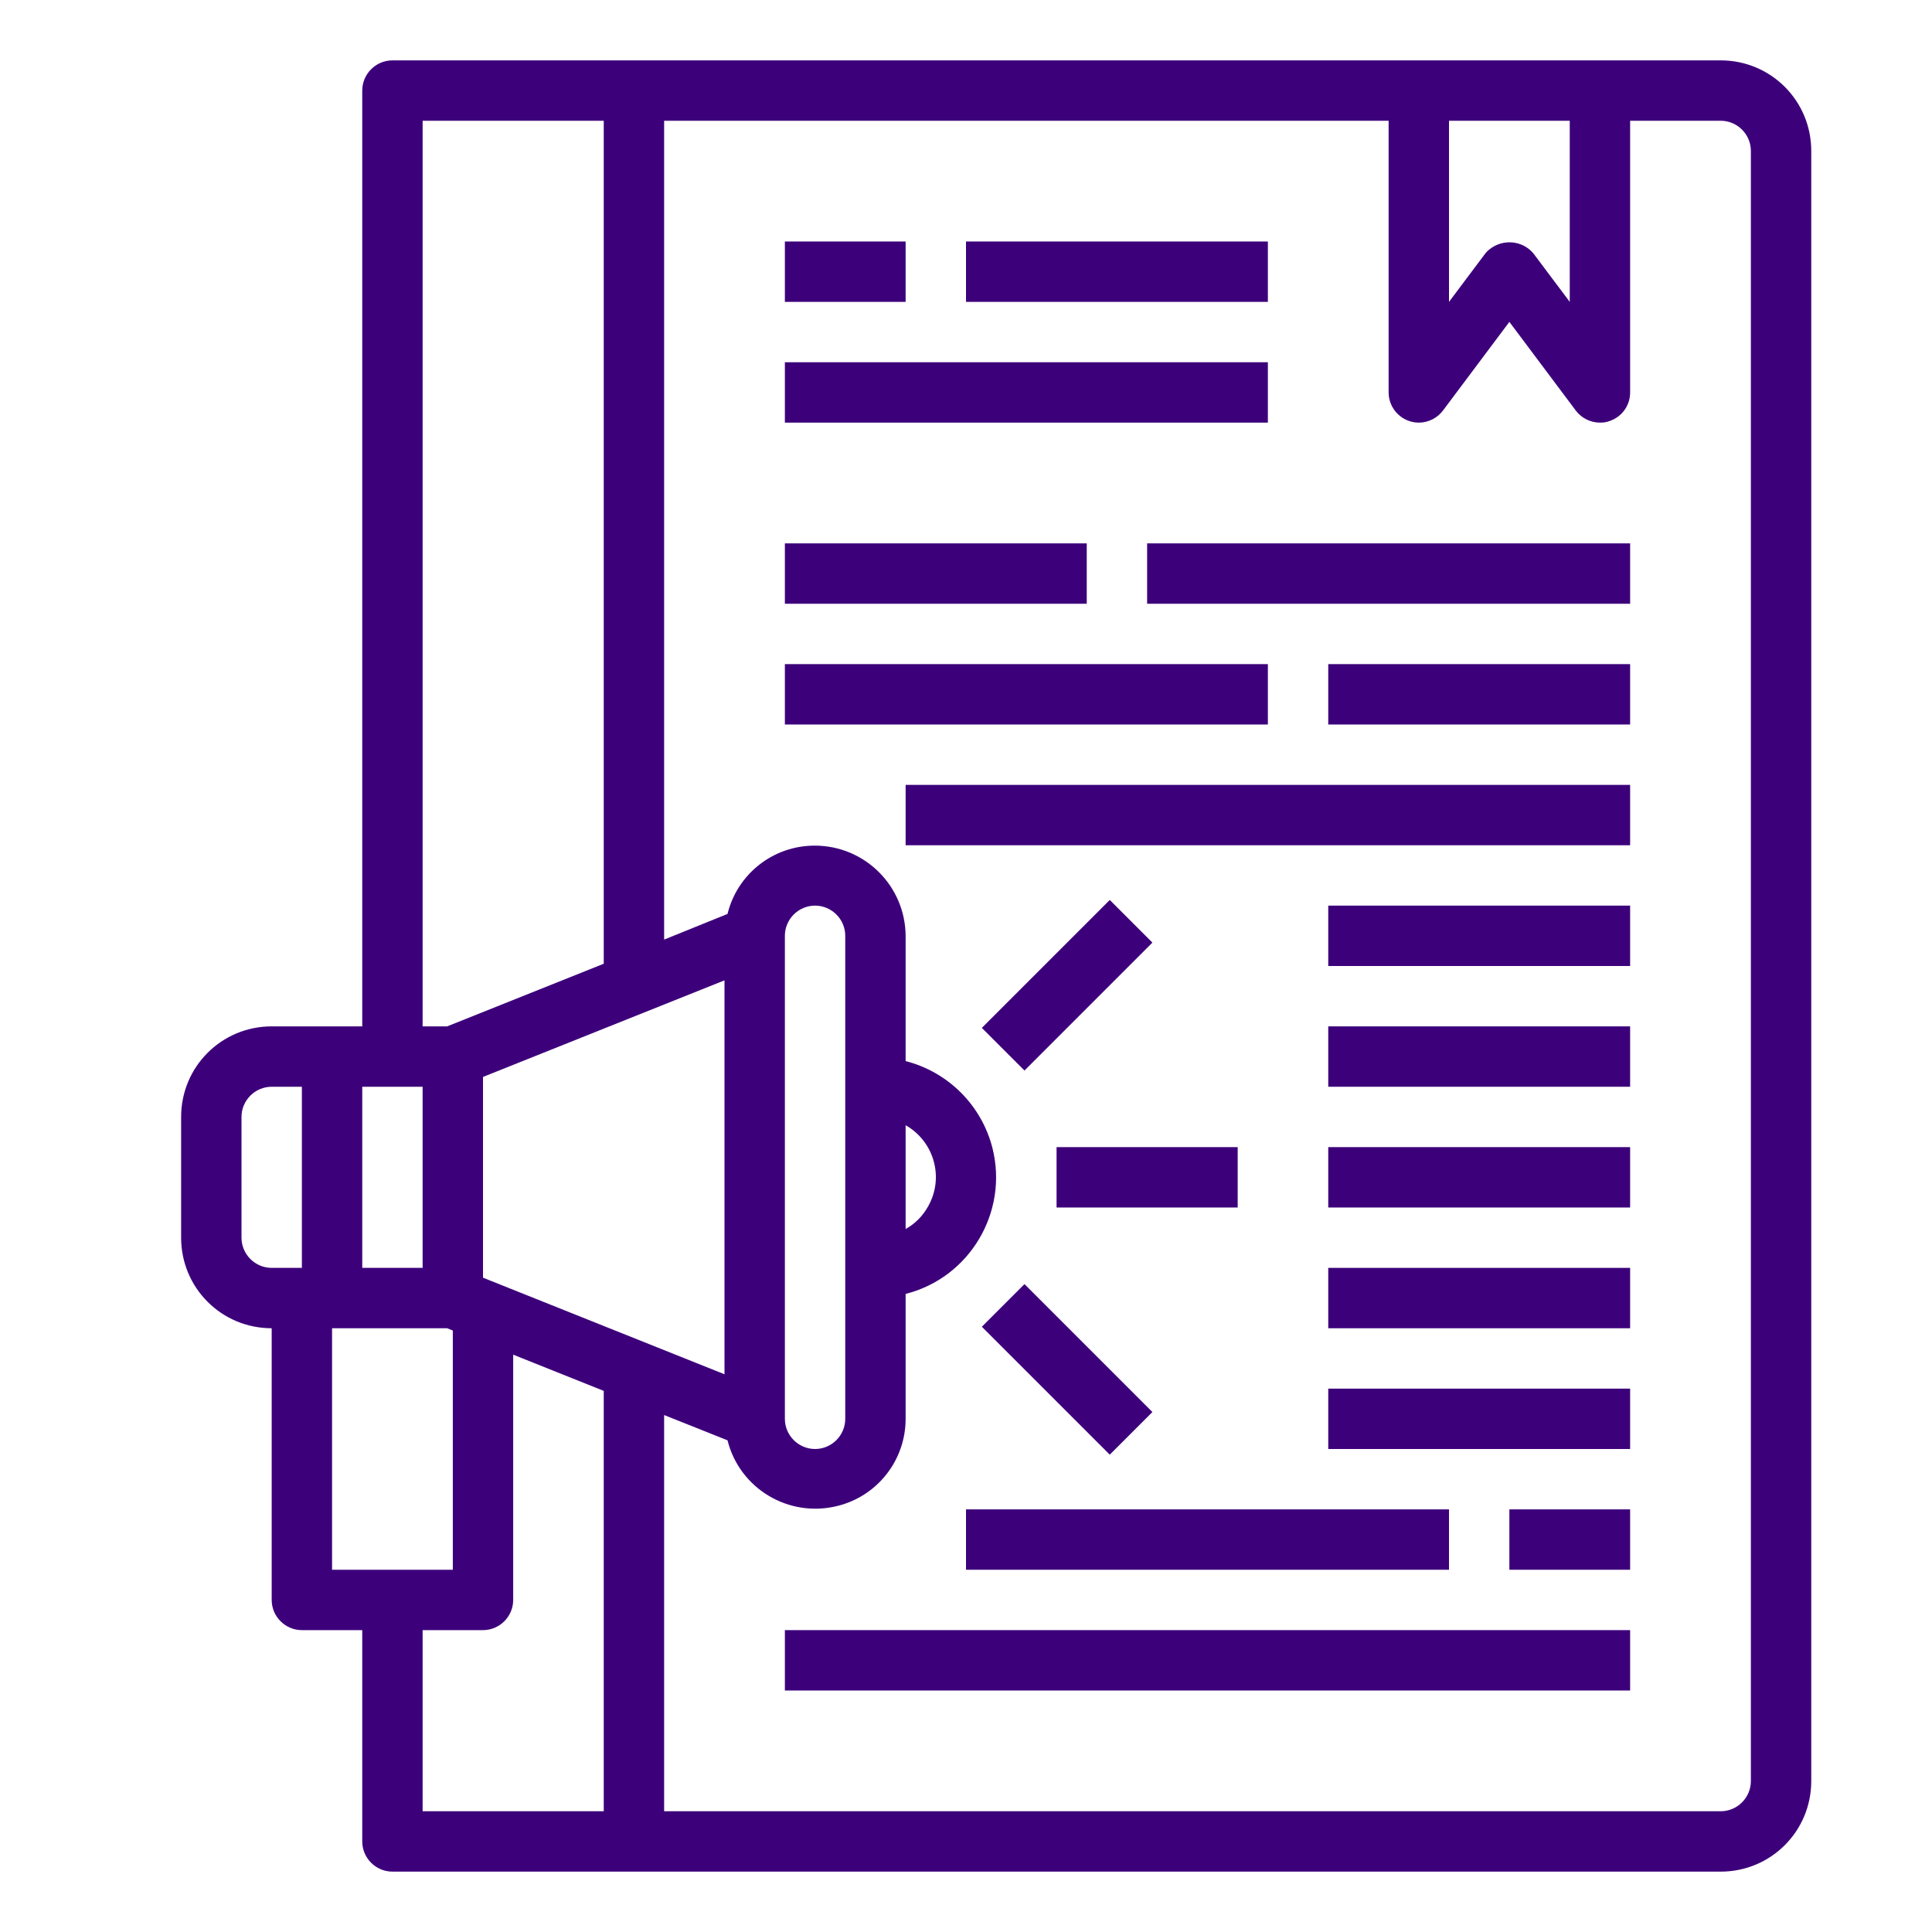
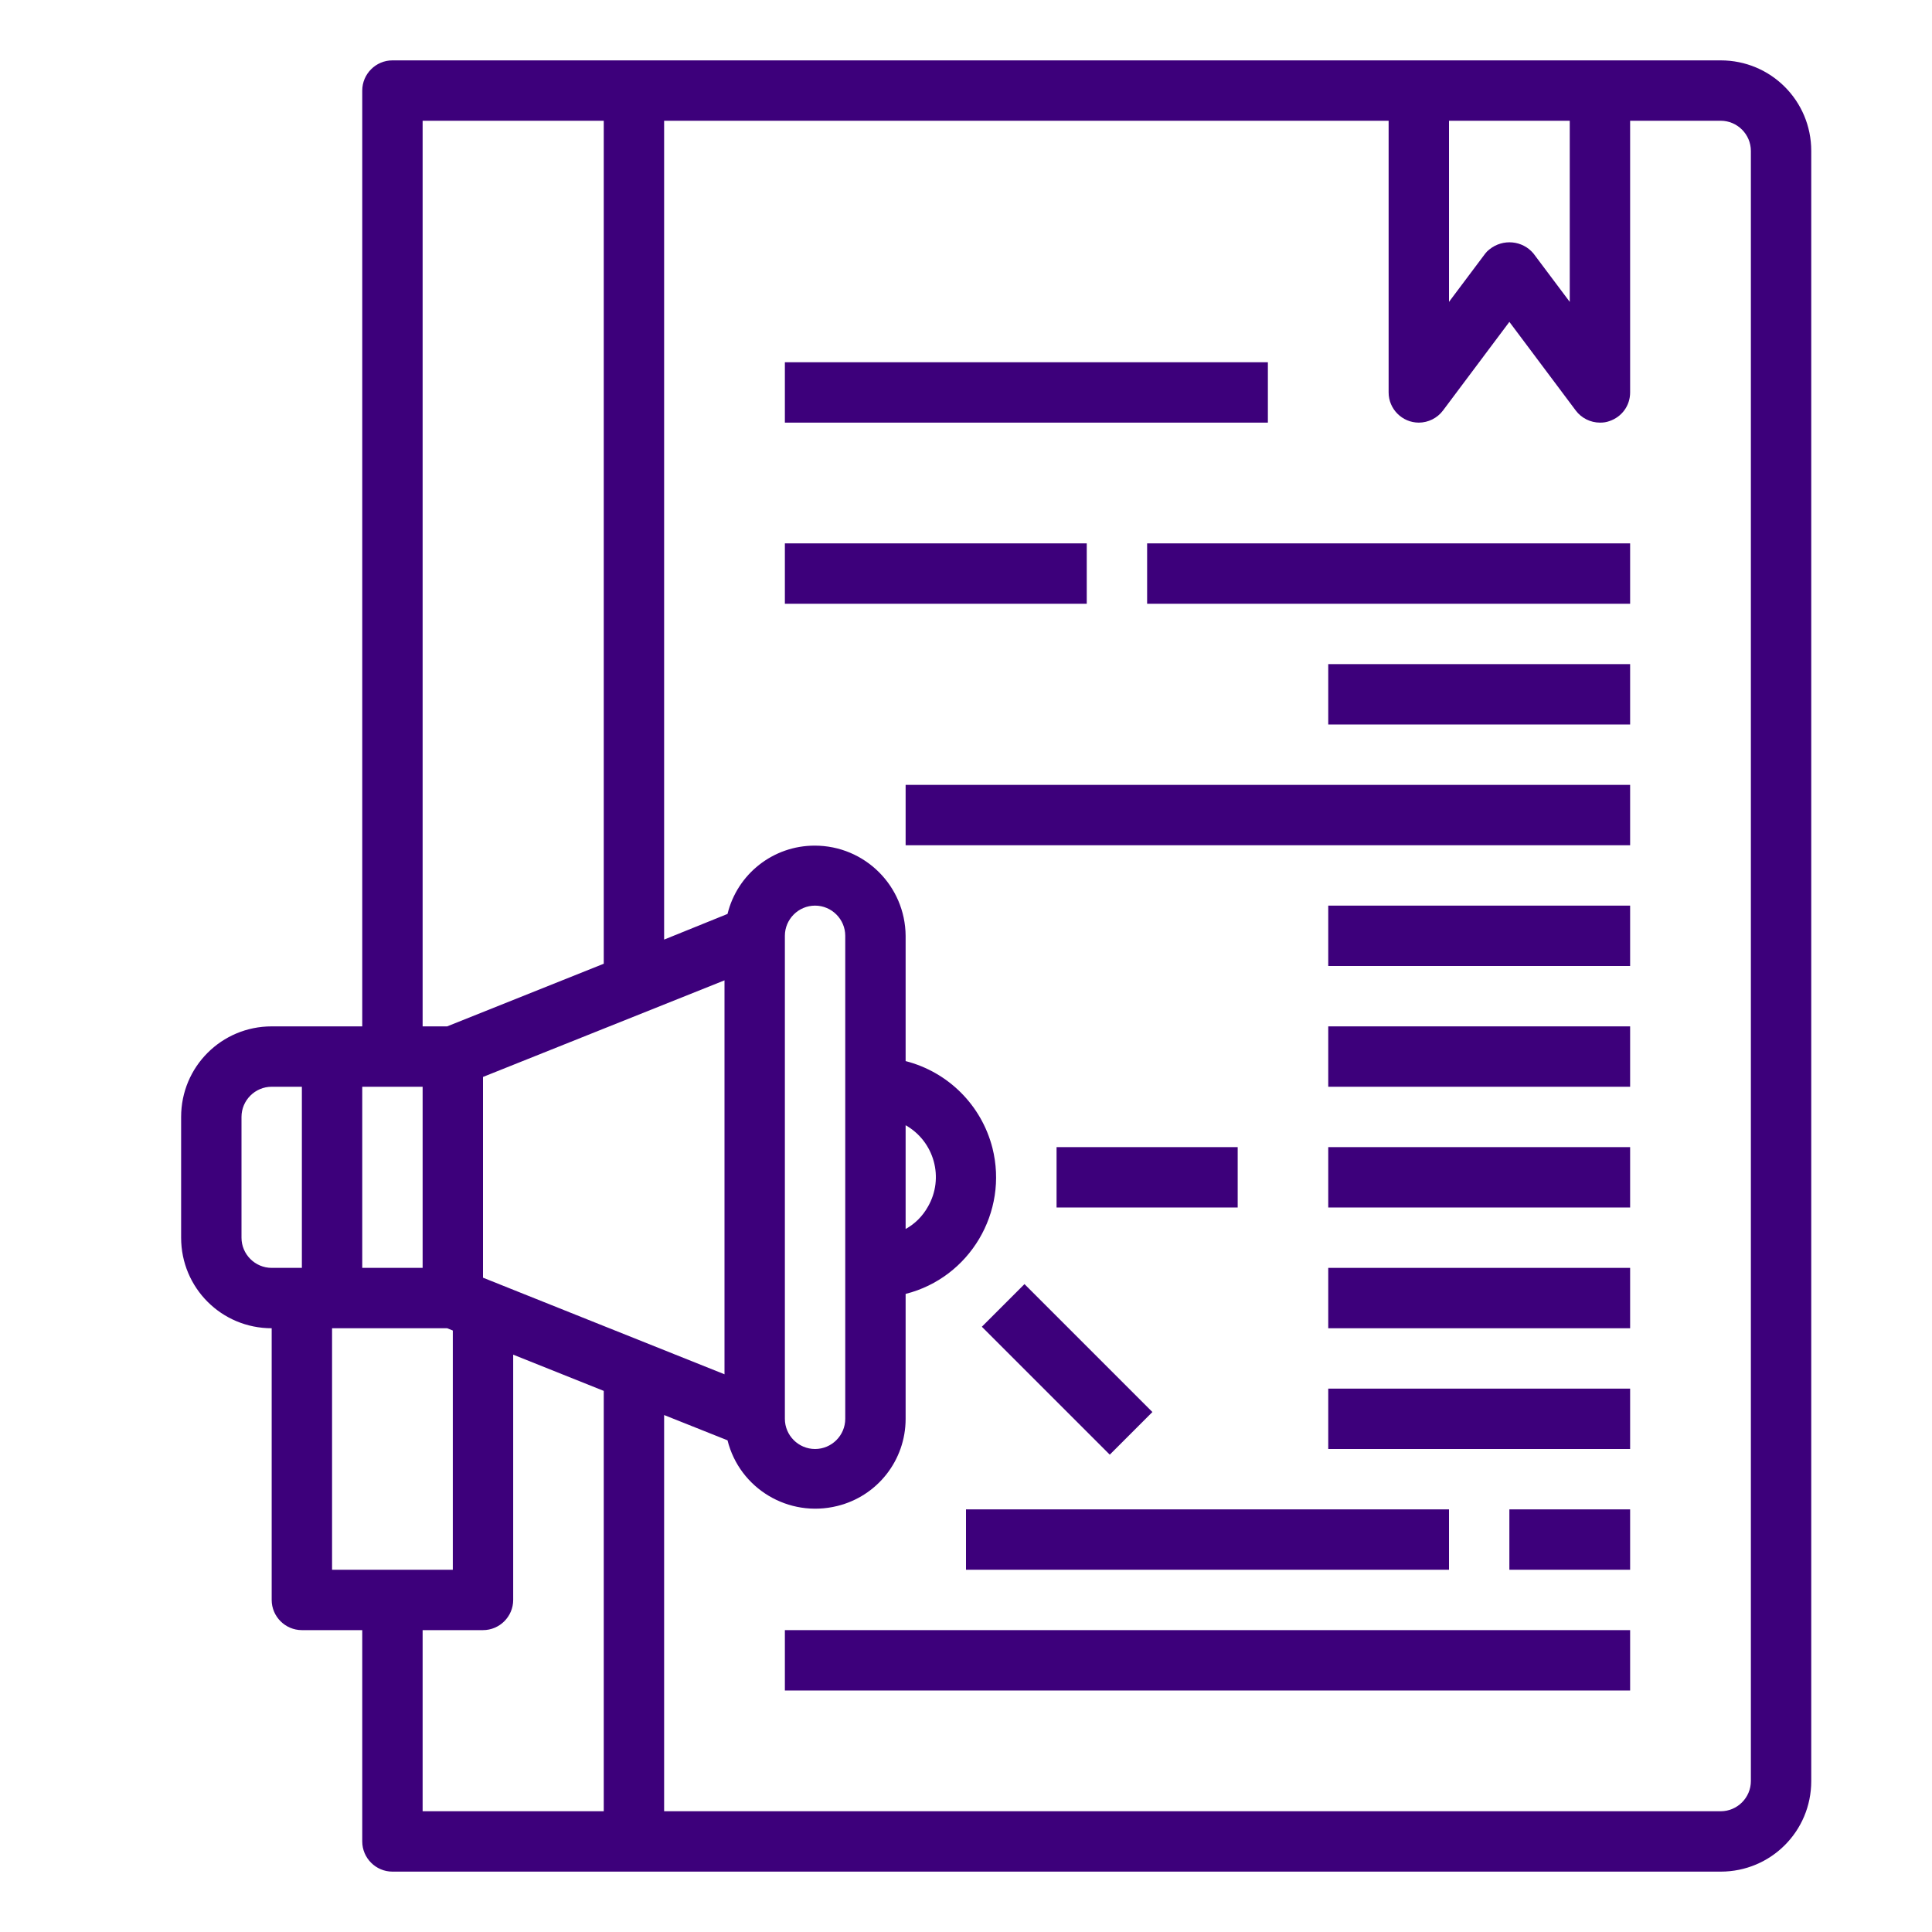
<svg xmlns="http://www.w3.org/2000/svg" version="1.1" id="Layer_1" x="0px" y="0px" viewBox="0 0 512 512" style="enable-background:new 0 0 512 512;" xml:space="preserve">
  <style type="text/css">
	.st0{fill:#3D007B;}
</style>
  <path class="st0" d="M280,304h48v16h-48V304z" />
-   <path class="st0" d="M260.2,272.4l33.9-33.9l11.3,11.3l-33.9,33.9L260.2,272.4z" />
  <path class="st0" d="M260.2,351.6l11.3-11.3l33.9,33.9l-11.3,11.3L260.2,351.6z" />
  <path class="st0" d="M456,16H104c-4.4,0-8,3.6-8,8v248H72c-13.3,0-24,10.7-24,24v32c0,13.3,10.7,24,24,24v72c0,4.4,3.6,8,8,8h16v56  c0,4.4,3.6,8,8,8h352c13.3,0,24-10.7,24-24V40C480,26.7,469.3,16,456,16z M384,32h32v48l-9.6-12.8c-2.9-3.5-8.1-4-11.7-1.1  c-0.4,0.3-0.8,0.7-1.1,1.1L384,80V32z M192,364.2l-64-25.6v-53.2l64-25.6V364.2z M112,32h48v223.4L118.5,272H112V32z M96,288h16v48  H96V288z M64,328v-32c0-4.4,3.6-8,8-8h8v48h-8C67.6,336,64,332.4,64,328z M88,352h30.5l1.5,0.6V416H88V352z M112,432h16  c4.4,0,8-3.6,8-8v-65l24,9.6V480h-48V432z M464,472c0,4.4-3.6,8-8,8H176V375l16.8,6.7c3.2,12.8,16.2,20.6,29.1,17.4  C232.5,396.5,240,387,240,376v-33.1c17-4.3,27.3-21.7,23-38.7c-2.9-11.3-11.7-20.1-23-23V248c-0.1-13.2-10.8-23.9-24.1-23.9  c-11,0-20.5,7.5-23.1,18.1L176,249V32h192v72c0,4.4,3.6,8,8,8c2.5,0,4.9-1.2,6.4-3.2L400,85.3l17.6,23.5c1.5,2,3.9,3.2,6.4,3.2  c0.9,0,1.7-0.1,2.5-0.4c3.3-1.1,5.5-4.1,5.5-7.6V32h24c4.4,0,8,3.6,8,8V472z M208,376V248c0-4.4,3.6-8,8-8s8,3.6,8,8v128  c0,4.4-3.6,8-8,8S208,380.4,208,376z M240,298.2c7.6,4.3,10.3,14,5.9,21.6c-1.4,2.5-3.4,4.5-5.9,5.9V298.2z" />
  <path class="st0" d="M208,96h128v16H208V96z" />
-   <path class="st0" d="M208,64h32v16h-32V64z" />
-   <path class="st0" d="M256,64h80v16h-80V64z" />
  <path class="st0" d="M208,144h80v16h-80V144z" />
  <path class="st0" d="M304,144h128v16H304V144z" />
-   <path class="st0" d="M208,176h128v16H208V176z" />
  <path class="st0" d="M352,176h80v16h-80V176z" />
  <path class="st0" d="M240,208h192v16H240V208z" />
  <path class="st0" d="M352,240h80v16h-80V240z" />
  <path class="st0" d="M352,272h80v16h-80V272z" />
  <path class="st0" d="M352,304h80v16h-80V304z" />
  <path class="st0" d="M352,336h80v16h-80V336z" />
  <path class="st0" d="M352,368h80v16h-80V368z" />
  <path class="st0" d="M256,400h128v16H256V400z" />
  <path class="st0" d="M400,400h32v16h-32V400z" />
  <path class="st0" d="M208,432h224v16H208V432z" />
</svg>